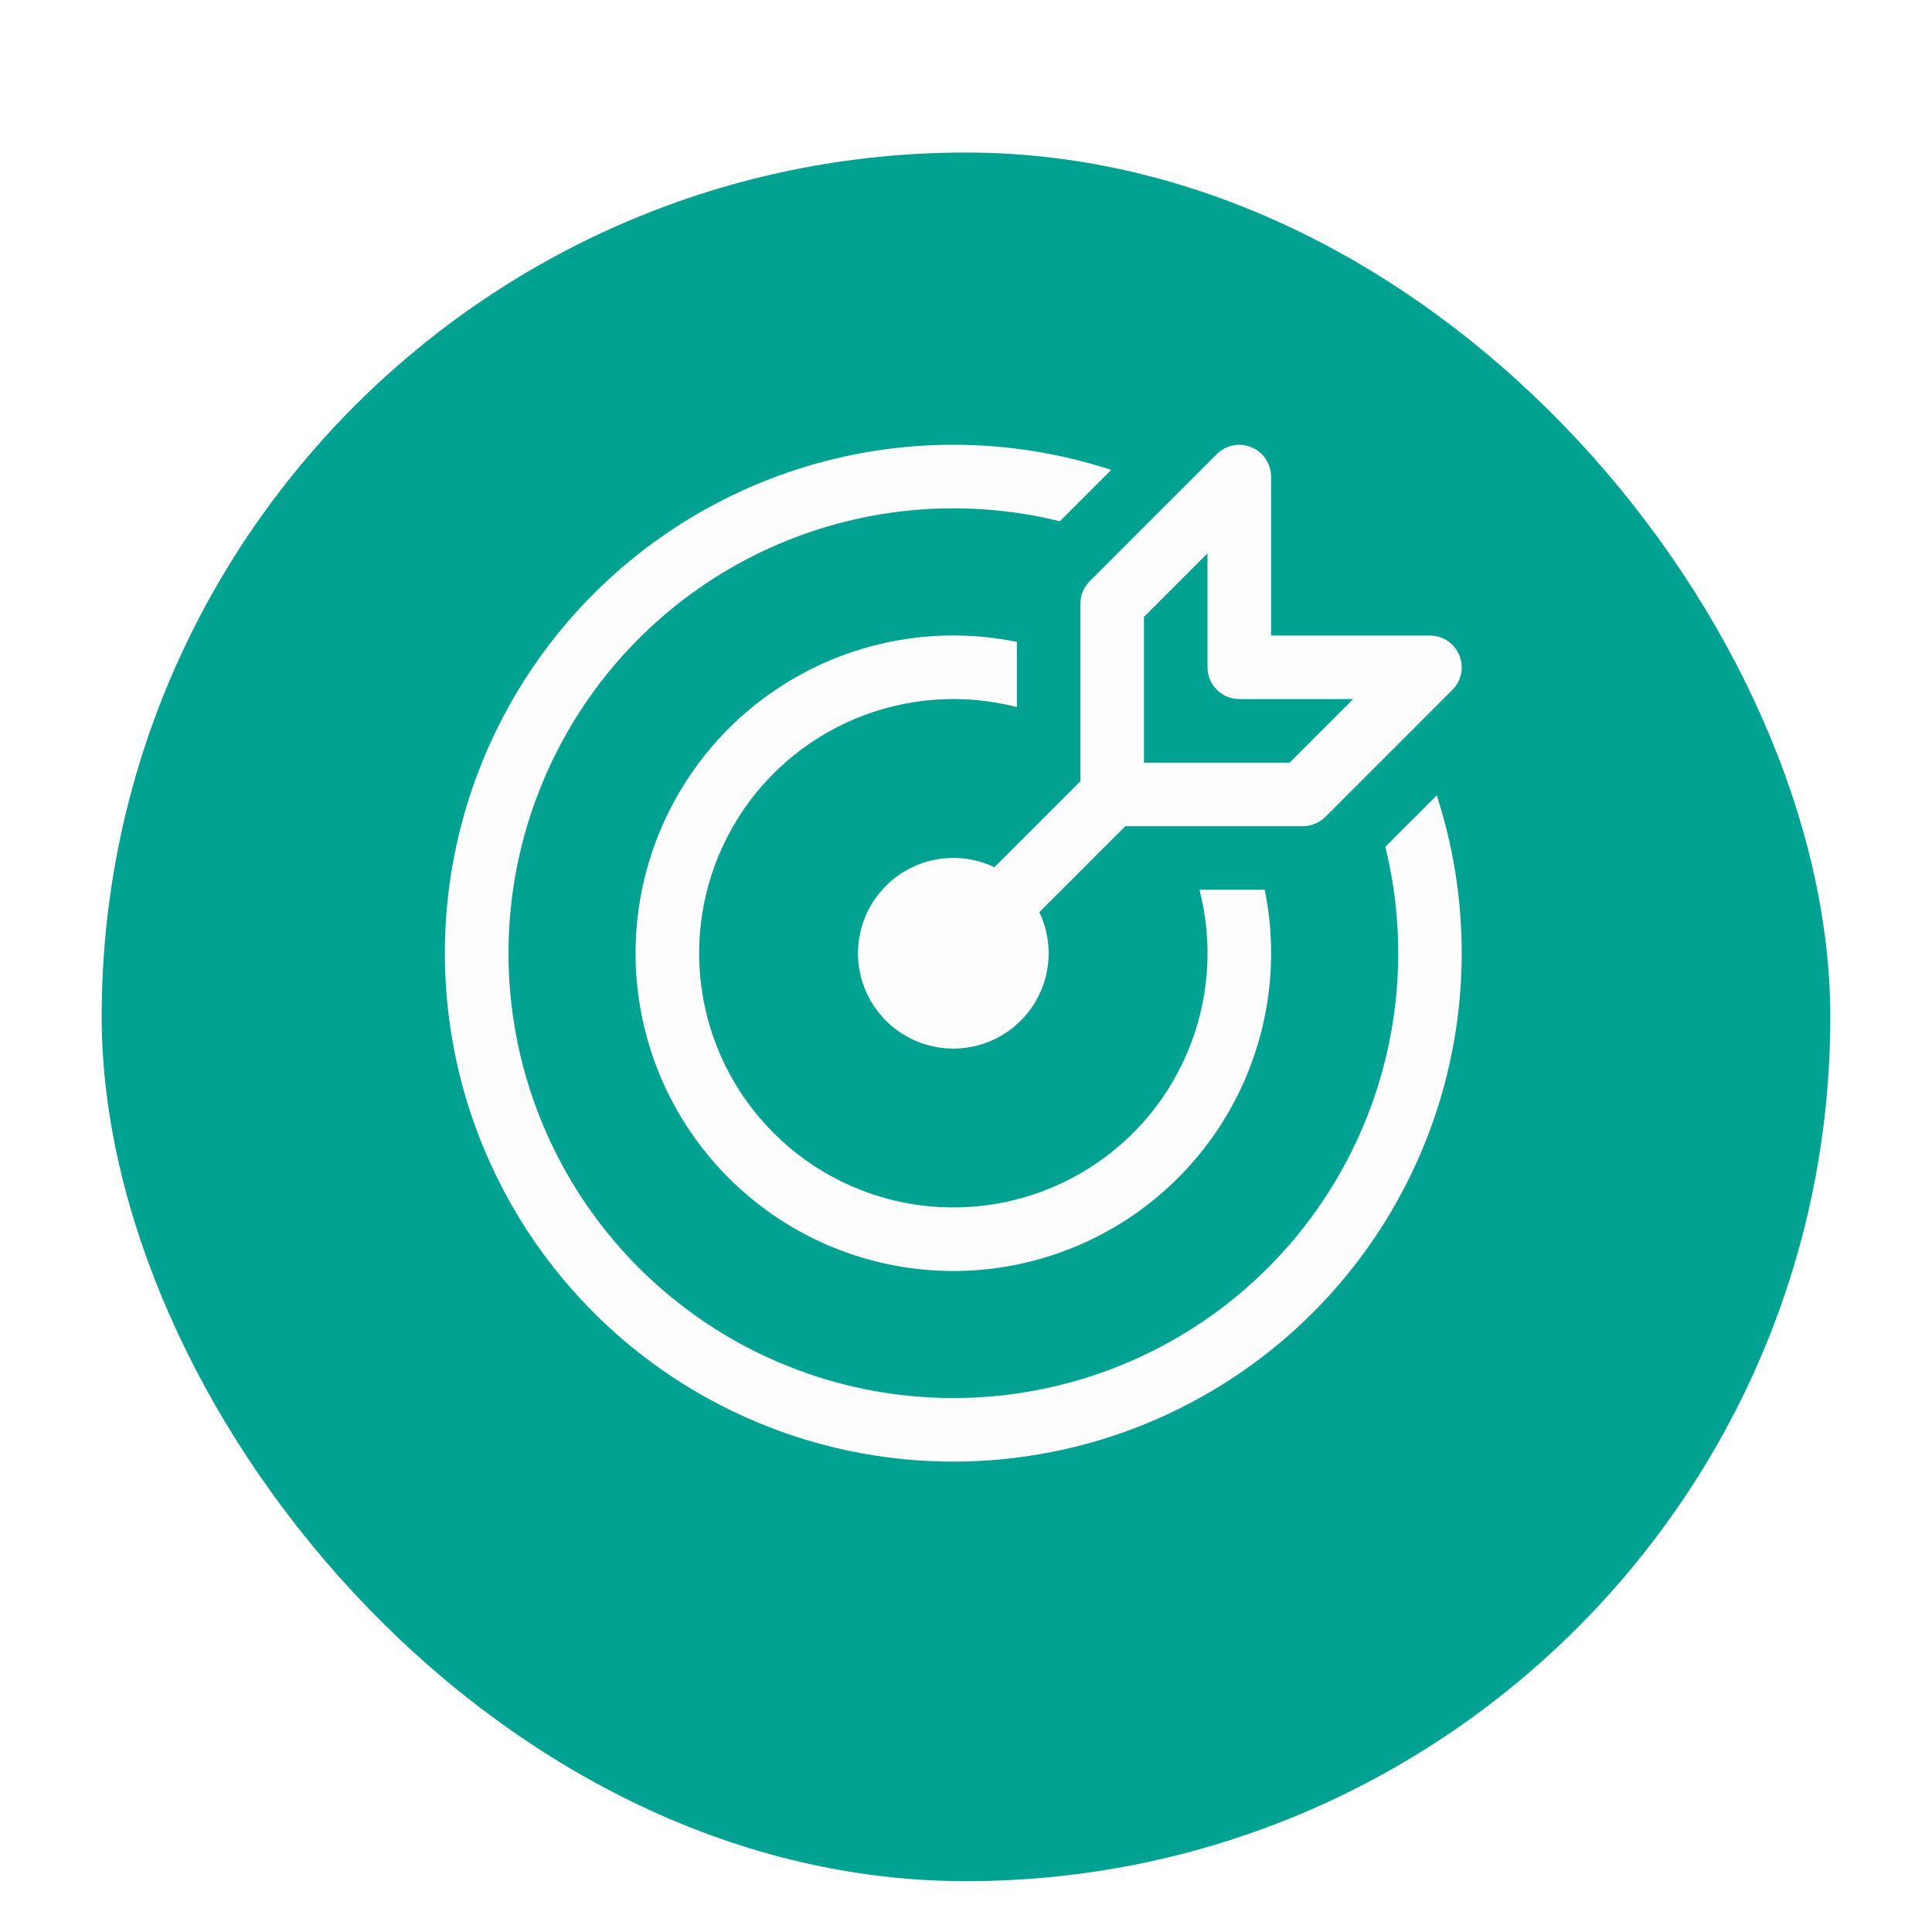
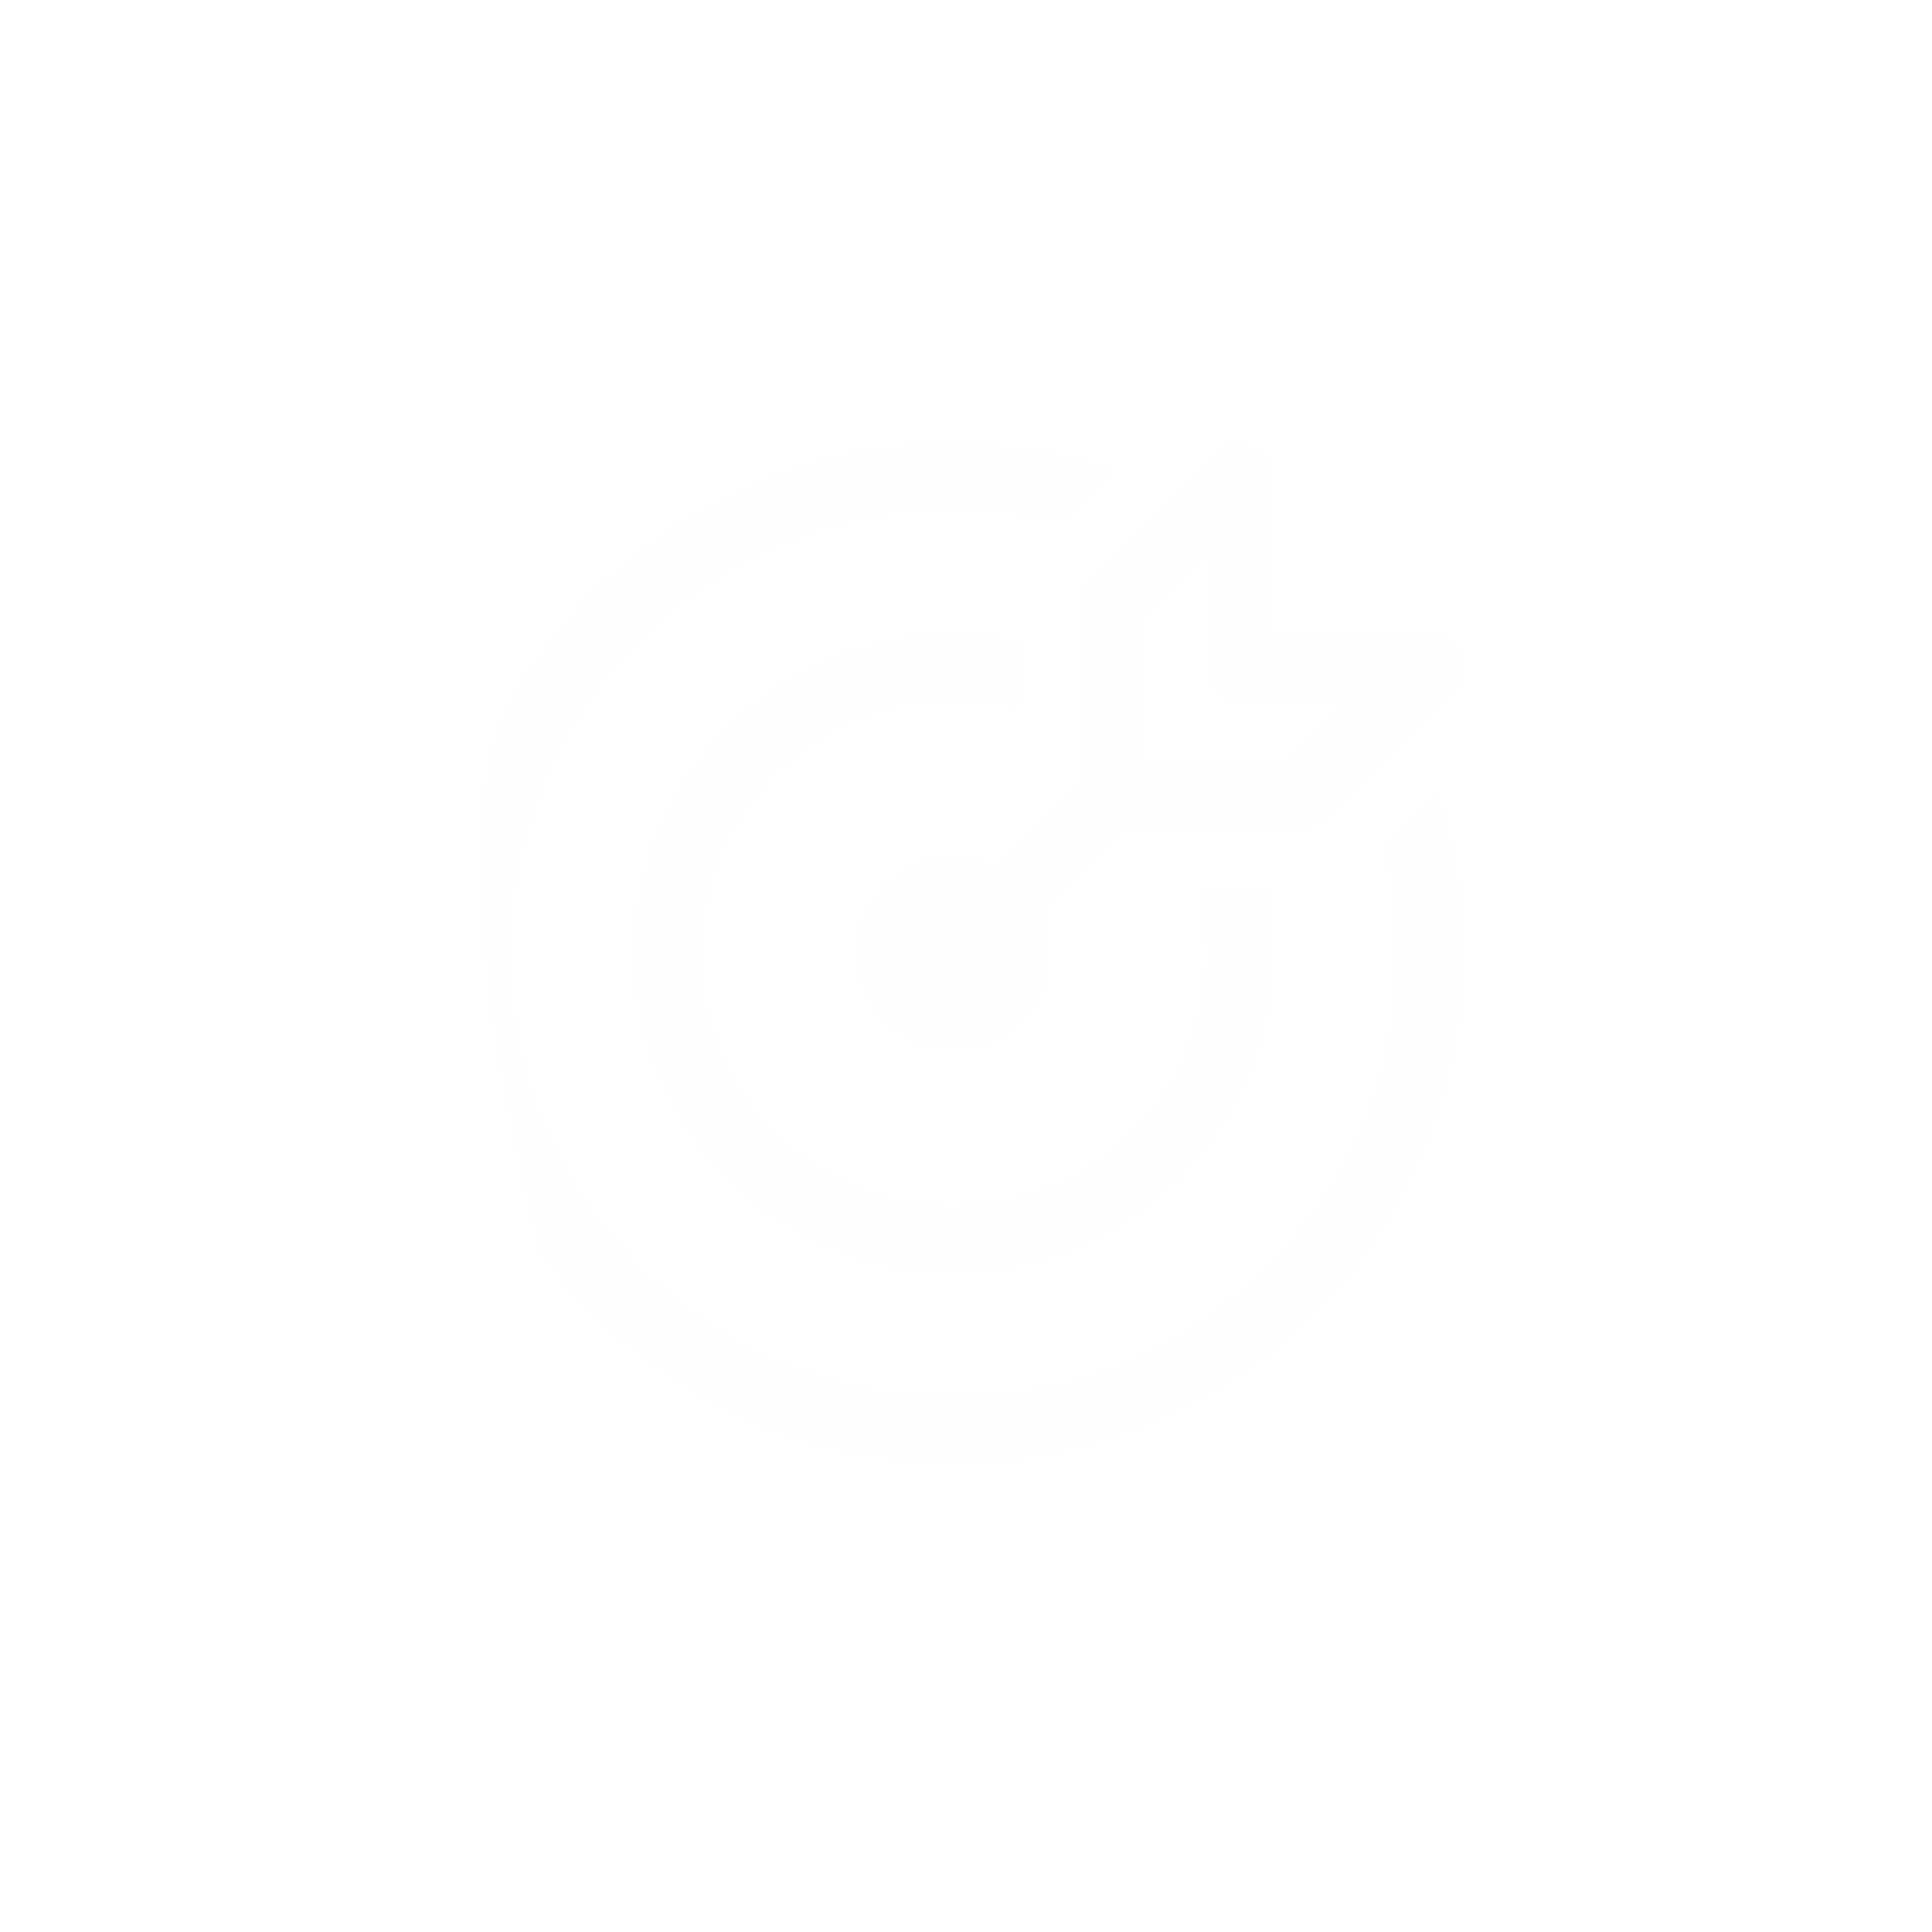
<svg xmlns="http://www.w3.org/2000/svg" width="152" height="152" viewBox="0 0 152 152" fill="none">
  <g filter="url(#filter0_dd_4756_1711)">
-     <rect x="7" y="7" width="136" height="136" rx="68" fill="#02A292" />
-   </g>
-   <path d="M114.81 51.545C115 52.002 115.049 52.504 114.953 52.989C114.857 53.474 114.619 53.92 114.27 54.27L104.27 64.27C104.037 64.502 103.761 64.686 103.458 64.811C103.154 64.936 102.829 65.001 102.5 65H88.535L81.77 71.765C82.533 73.361 82.706 75.176 82.26 76.888C81.814 78.6 80.777 80.1 79.333 81.121C77.888 82.143 76.129 82.621 74.366 82.471C72.603 82.32 70.95 81.552 69.699 80.301C68.448 79.05 67.68 77.397 67.529 75.634C67.379 73.871 67.857 72.112 68.879 70.667C69.9 69.223 71.4 68.186 73.112 67.74C74.824 67.294 76.638 67.467 78.235 68.23L85 61.465V47.5C84.999 47.171 85.064 46.846 85.189 46.542C85.314 46.239 85.498 45.963 85.73 45.73L95.73 35.73C96.08 35.379 96.525 35.141 97.011 35.044C97.497 34.947 98 34.996 98.457 35.186C98.915 35.376 99.305 35.697 99.58 36.109C99.855 36.521 100.001 37.005 100 37.5V50H112.5C112.995 50 113.478 50.147 113.889 50.422C114.301 50.697 114.621 51.088 114.81 51.545ZM106.465 55H97.5C96.837 55 96.201 54.737 95.732 54.268C95.263 53.799 95 53.163 95 52.5V43.535L90 48.535V60H101.465L106.465 55ZM113.035 62.575C114.31 66.485 115 70.665 115 75C114.998 83.45 112.321 91.682 107.351 98.516C102.382 105.35 95.376 110.434 87.338 113.041C79.301 115.647 70.644 115.641 62.61 113.024C54.576 110.407 47.577 105.312 42.617 98.472C37.657 91.631 34.99 83.395 35 74.946C35.01 66.496 37.695 58.266 42.67 51.437C47.646 44.608 54.657 39.529 62.697 36.93C70.737 34.331 79.393 34.345 87.425 36.97L83.385 41.01C75.963 39.18 68.146 39.83 61.128 42.861C54.11 45.892 48.278 51.138 44.522 57.796C40.766 64.454 39.293 72.158 40.328 79.732C41.364 87.306 44.85 94.333 50.255 99.739C55.66 105.144 62.686 108.632 70.26 109.669C77.833 110.706 85.538 109.234 92.197 105.48C98.856 101.725 104.102 95.894 107.134 88.876C110.167 81.859 110.819 74.042 108.99 66.62L113.035 62.575ZM99.5 70C100.574 75.265 99.922 80.737 97.643 85.603C95.363 90.469 91.576 94.471 86.842 97.015C82.109 99.56 76.682 100.512 71.366 99.73C66.049 98.948 61.126 96.473 57.327 92.673C53.527 88.874 51.053 83.951 50.27 78.634C49.488 73.318 50.44 67.891 52.985 63.157C55.529 58.425 59.531 54.637 64.397 52.357C69.263 50.078 74.735 49.426 80 50.5V55.63C75.752 54.534 71.262 54.865 67.221 56.572C63.18 58.279 59.813 61.268 57.637 65.077C55.462 68.886 54.599 73.305 55.181 77.653C55.764 82.001 57.76 86.036 60.862 89.138C63.964 92.24 67.999 94.236 72.347 94.819C76.695 95.401 81.114 94.538 84.923 92.363C88.732 90.187 91.721 86.82 93.428 82.779C95.135 78.738 95.466 74.248 94.37 70H99.5Z" fill="#FDFDFD" />
+     </g>
+   <path d="M114.81 51.545C115 52.002 115.049 52.504 114.953 52.989C114.857 53.474 114.619 53.92 114.27 54.27L104.27 64.27C104.037 64.502 103.761 64.686 103.458 64.811C103.154 64.936 102.829 65.001 102.5 65H88.535L81.77 71.765C82.533 73.361 82.706 75.176 82.26 76.888C81.814 78.6 80.777 80.1 79.333 81.121C77.888 82.143 76.129 82.621 74.366 82.471C72.603 82.32 70.95 81.552 69.699 80.301C68.448 79.05 67.68 77.397 67.529 75.634C67.379 73.871 67.857 72.112 68.879 70.667C69.9 69.223 71.4 68.186 73.112 67.74C74.824 67.294 76.638 67.467 78.235 68.23L85 61.465V47.5C84.999 47.171 85.064 46.846 85.189 46.542C85.314 46.239 85.498 45.963 85.73 45.73L95.73 35.73C96.08 35.379 96.525 35.141 97.011 35.044C97.497 34.947 98 34.996 98.457 35.186C98.915 35.376 99.305 35.697 99.58 36.109C99.855 36.521 100.001 37.005 100 37.5V50H112.5C112.995 50 113.478 50.147 113.889 50.422C114.301 50.697 114.621 51.088 114.81 51.545ZM106.465 55H97.5C96.837 55 96.201 54.737 95.732 54.268C95.263 53.799 95 53.163 95 52.5V43.535L90 48.535V60H101.465L106.465 55ZM113.035 62.575C114.31 66.485 115 70.665 115 75C114.998 83.45 112.321 91.682 107.351 98.516C102.382 105.35 95.376 110.434 87.338 113.041C79.301 115.647 70.644 115.641 62.61 113.024C54.576 110.407 47.577 105.312 42.617 98.472C35.01 66.496 37.695 58.266 42.67 51.437C47.646 44.608 54.657 39.529 62.697 36.93C70.737 34.331 79.393 34.345 87.425 36.97L83.385 41.01C75.963 39.18 68.146 39.83 61.128 42.861C54.11 45.892 48.278 51.138 44.522 57.796C40.766 64.454 39.293 72.158 40.328 79.732C41.364 87.306 44.85 94.333 50.255 99.739C55.66 105.144 62.686 108.632 70.26 109.669C77.833 110.706 85.538 109.234 92.197 105.48C98.856 101.725 104.102 95.894 107.134 88.876C110.167 81.859 110.819 74.042 108.99 66.62L113.035 62.575ZM99.5 70C100.574 75.265 99.922 80.737 97.643 85.603C95.363 90.469 91.576 94.471 86.842 97.015C82.109 99.56 76.682 100.512 71.366 99.73C66.049 98.948 61.126 96.473 57.327 92.673C53.527 88.874 51.053 83.951 50.27 78.634C49.488 73.318 50.44 67.891 52.985 63.157C55.529 58.425 59.531 54.637 64.397 52.357C69.263 50.078 74.735 49.426 80 50.5V55.63C75.752 54.534 71.262 54.865 67.221 56.572C63.18 58.279 59.813 61.268 57.637 65.077C55.462 68.886 54.599 73.305 55.181 77.653C55.764 82.001 57.76 86.036 60.862 89.138C63.964 92.24 67.999 94.236 72.347 94.819C76.695 95.401 81.114 94.538 84.923 92.363C88.732 90.187 91.721 86.82 93.428 82.779C95.135 78.738 95.466 74.248 94.37 70H99.5Z" fill="#FDFDFD" />
  <defs>
    <filter id="filter0_dd_4756_1711" x="0" y="0" width="152" height="152" filterUnits="userSpaceOnUse" color-interpolation-filters="sRGB">
      <feFlood flood-opacity="0" result="BackgroundImageFix" />
      <feColorMatrix in="SourceAlpha" type="matrix" values="0 0 0 0 0 0 0 0 0 0 0 0 0 0 0 0 0 0 127 0" result="hardAlpha" />
      <feOffset dx="1" dy="1" />
      <feGaussianBlur stdDeviation="4" />
      <feComposite in2="hardAlpha" operator="out" />
      <feColorMatrix type="matrix" values="0 0 0 0 0 0 0 0 0 0 0 0 0 0 0 0 0 0 0.25 0" />
      <feBlend mode="normal" in2="BackgroundImageFix" result="effect1_dropShadow_4756_1711" />
      <feColorMatrix in="SourceAlpha" type="matrix" values="0 0 0 0 0 0 0 0 0 0 0 0 0 0 0 0 0 0 127 0" result="hardAlpha" />
      <feOffset dy="4" />
      <feGaussianBlur stdDeviation="2" />
      <feComposite in2="hardAlpha" operator="out" />
      <feColorMatrix type="matrix" values="0 0 0 0 0 0 0 0 0 0 0 0 0 0 0 0 0 0 0.25 0" />
      <feBlend mode="normal" in2="effect1_dropShadow_4756_1711" result="effect2_dropShadow_4756_1711" />
      <feBlend mode="normal" in="SourceGraphic" in2="effect2_dropShadow_4756_1711" result="shape" />
    </filter>
  </defs>
</svg>